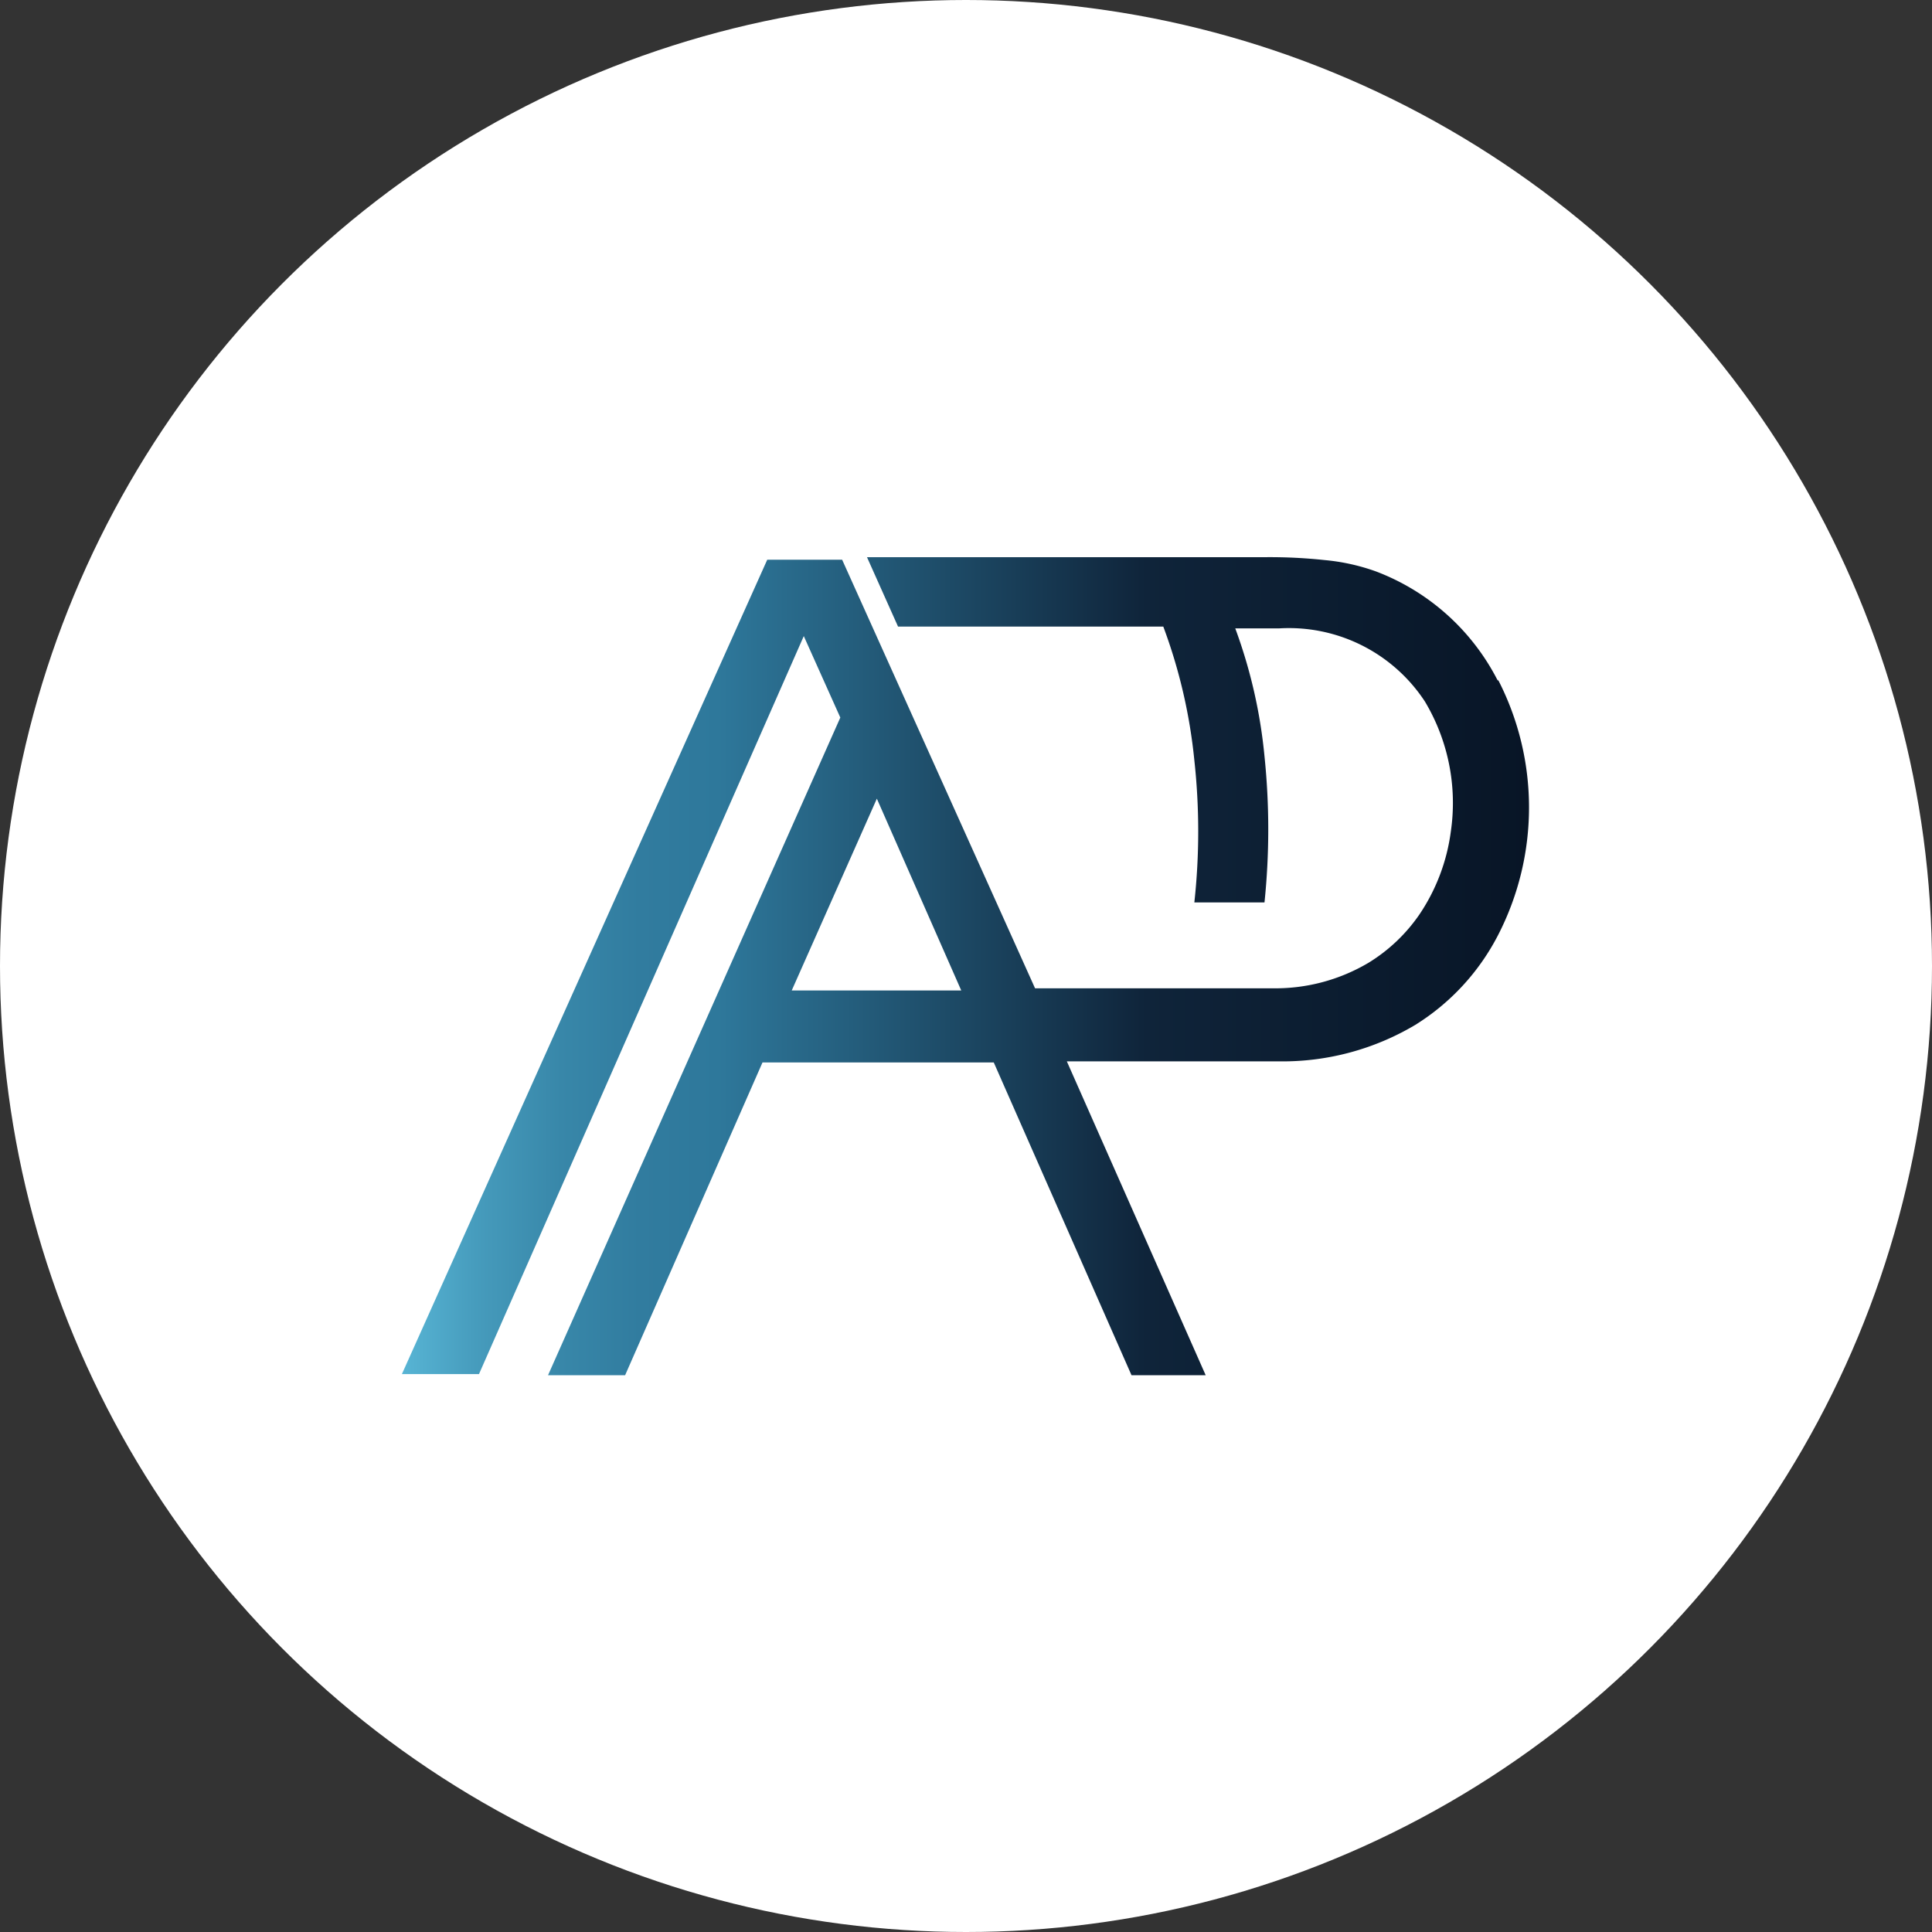
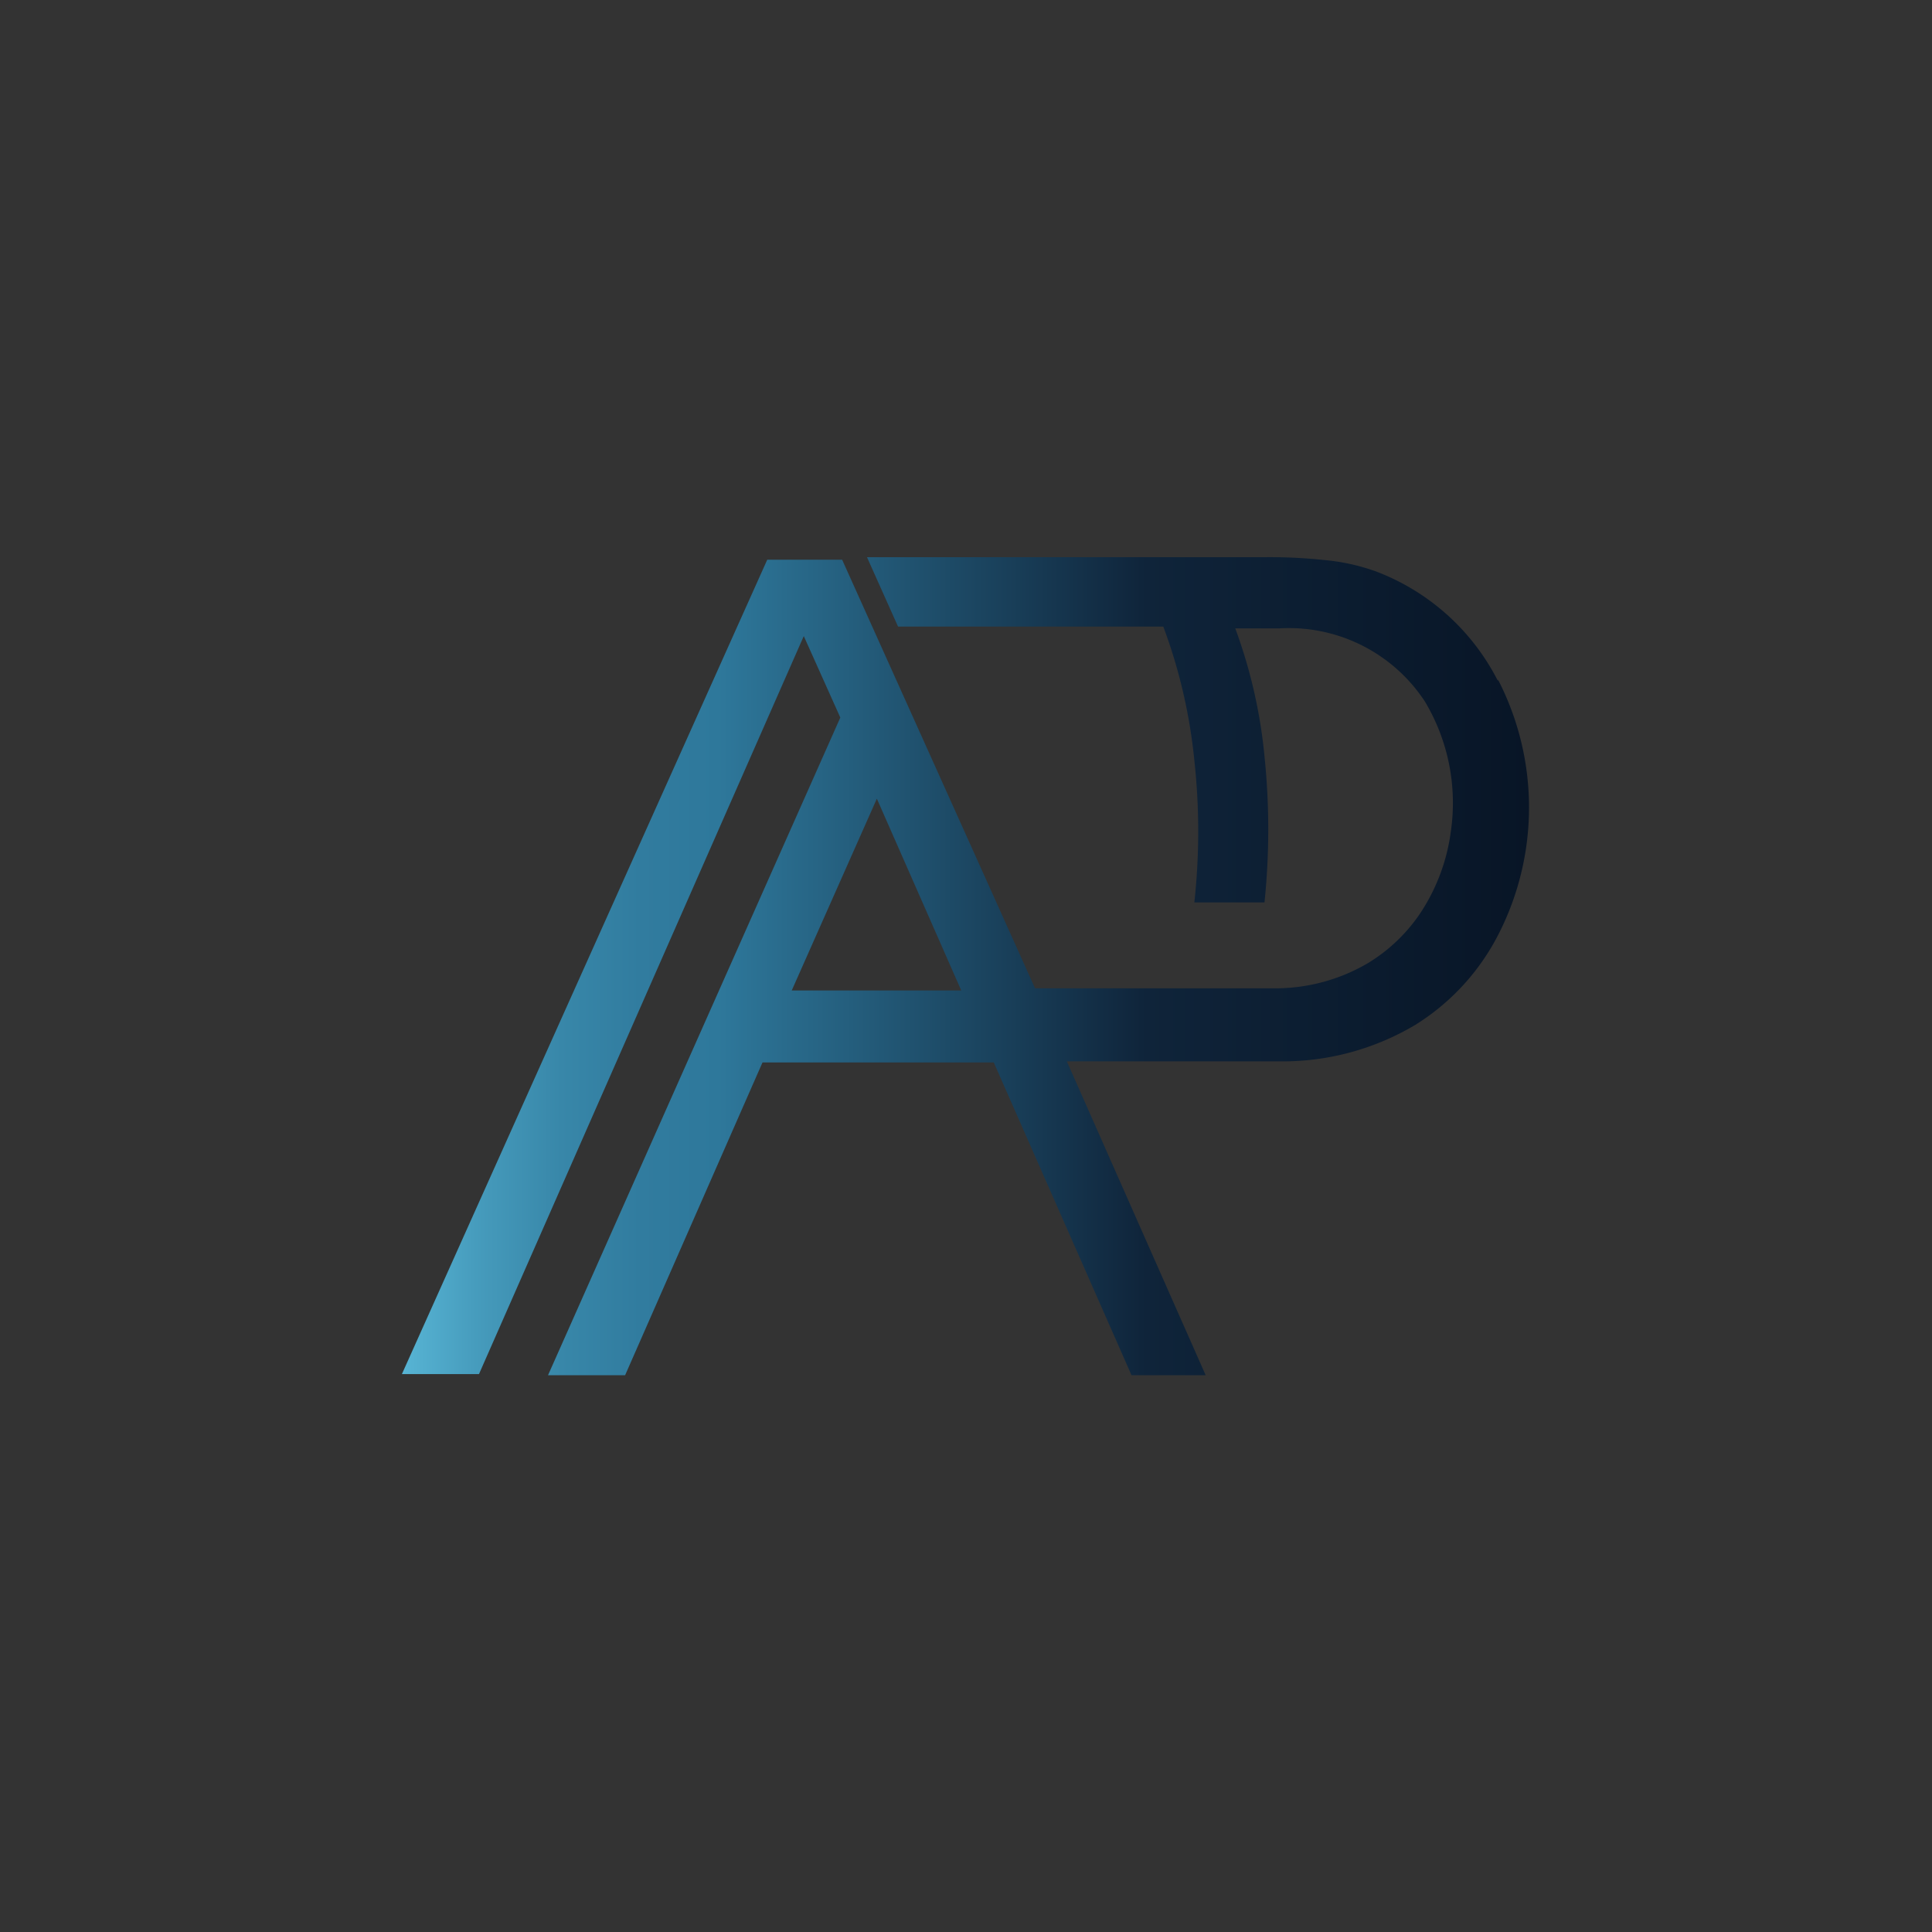
<svg xmlns="http://www.w3.org/2000/svg" viewBox="0 0 52.88 52.88">
  <rect x="0" y="0" width="52.88" height="52.88" fill="#333333" stroke="none" />
  <defs>
    <style>.cls-1{fill:#fff;}.cls-2{fill-rule:evenodd;fill:url(#Dégradé_sans_nom_33);}</style>
    <linearGradient id="Dégradé_sans_nom_33" x1="11.04" y1="26.44" x2="41.84" y2="26.44" gradientUnits="userSpaceOnUse">
      <stop offset="0" stop-color="#57b4d4" />
      <stop offset="0.07" stop-color="#459abb" />
      <stop offset="0.14" stop-color="#3887a9" />
      <stop offset="0.21" stop-color="#317c9f" />
      <stop offset="0.28" stop-color="#2e789b" />
      <stop offset="0.66" stop-color="#0f243a" />
      <stop offset="1" stop-color="#081526" />
    </linearGradient>
  </defs>
  <title>favicon</title>
  <g id="Calque_2" data-name="Calque 2">
    <g id="Calque_1-2" data-name="Calque 1">
-       <circle class="cls-1" cx="26.44" cy="26.44" r="26.44" />
      <path class="cls-2" d="M41,18.64a6.21,6.21,0,0,0-3.34-3,5.66,5.66,0,0,0-1.4-.31,14.11,14.11,0,0,0-1.59-.08l-1.33,0q-.6,0-1.2,0H23.73l.85,1.9h7.26a14.59,14.59,0,0,1,.85,3.66,17.93,17.93,0,0,1,0,3.89l1.92,0a19.5,19.5,0,0,0,0-4,13.89,13.89,0,0,0-.8-3.5H35a4.45,4.45,0,0,1,4,2,5.41,5.41,0,0,1,.71,3.56,5.29,5.29,0,0,1-.86,2.27,4.61,4.61,0,0,1-1.39,1.32,5,5,0,0,1-2.65.7H28.33L23.05,15.32H21L11,37.61h2.11L22,17.41l1,2.23-8,18h2.11l3.76-8.56h6.33l3.77,8.56H33L29.2,29.05H35a7.1,7.1,0,0,0,3.74-1A6.28,6.28,0,0,0,41,25.6a7.63,7.63,0,0,0,0-7ZM21.67,27.11,24,21.86l2.31,5.25Z" />
    </g>
  </g>
</svg>